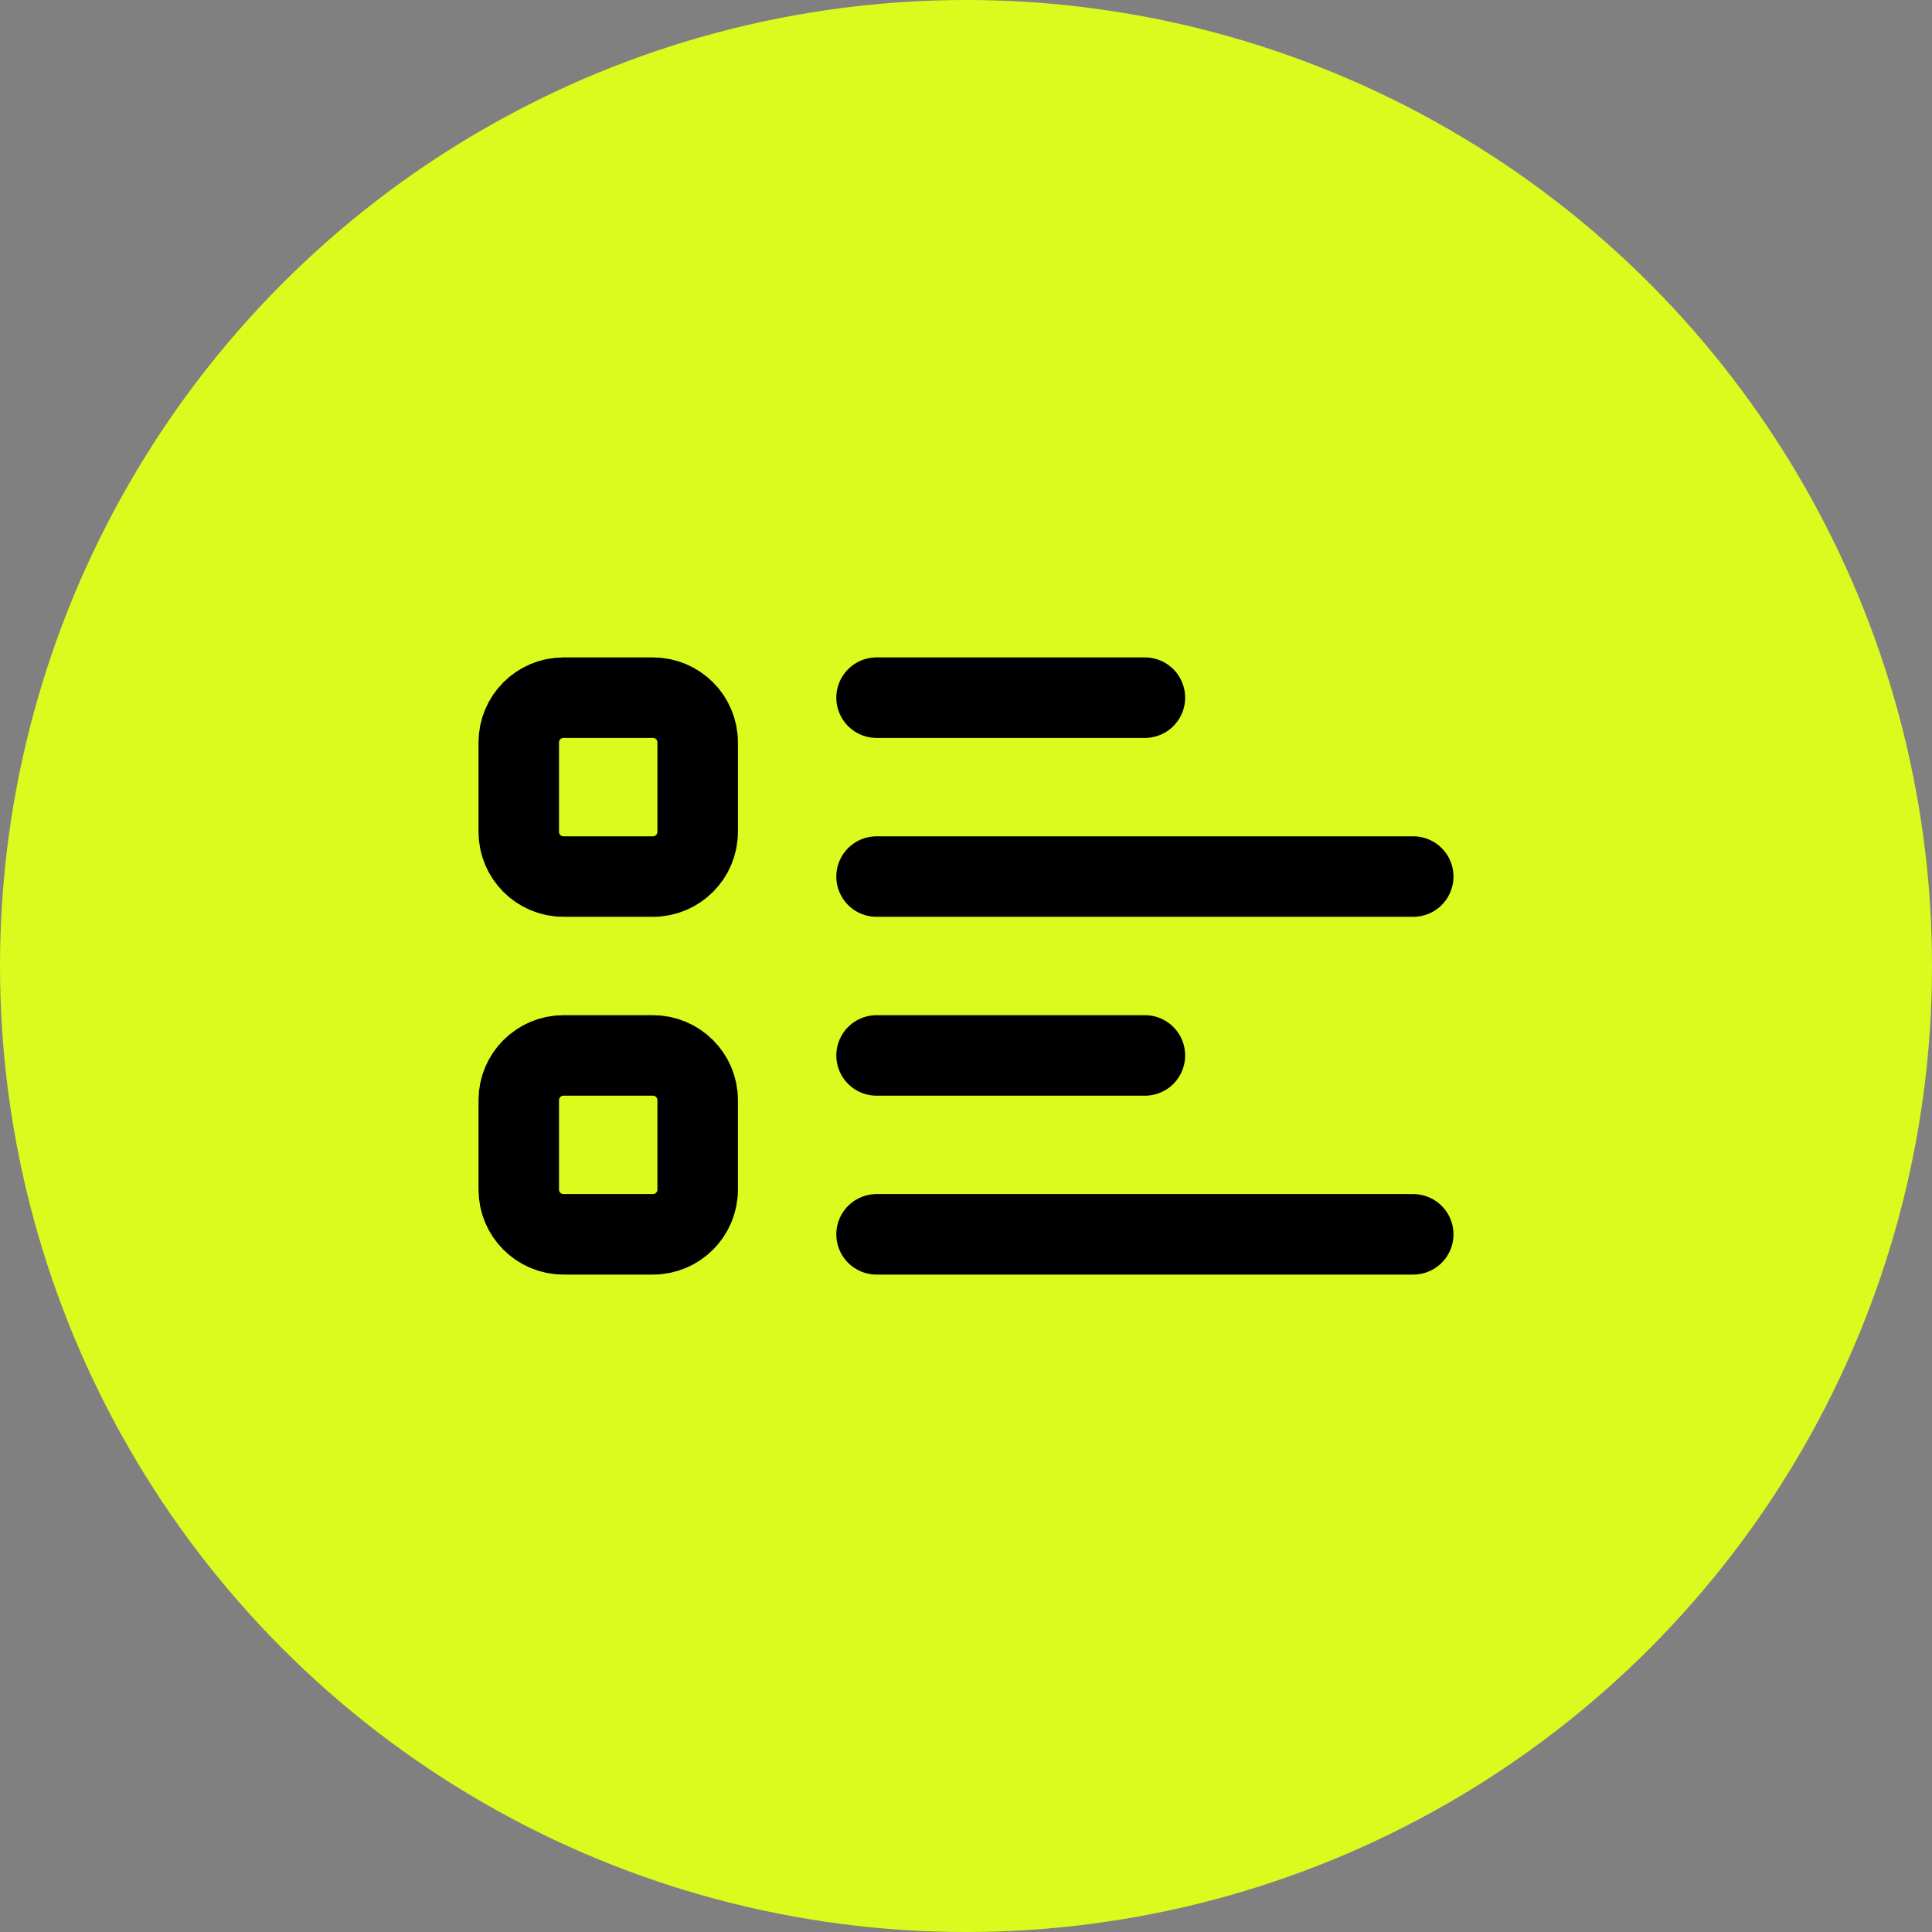
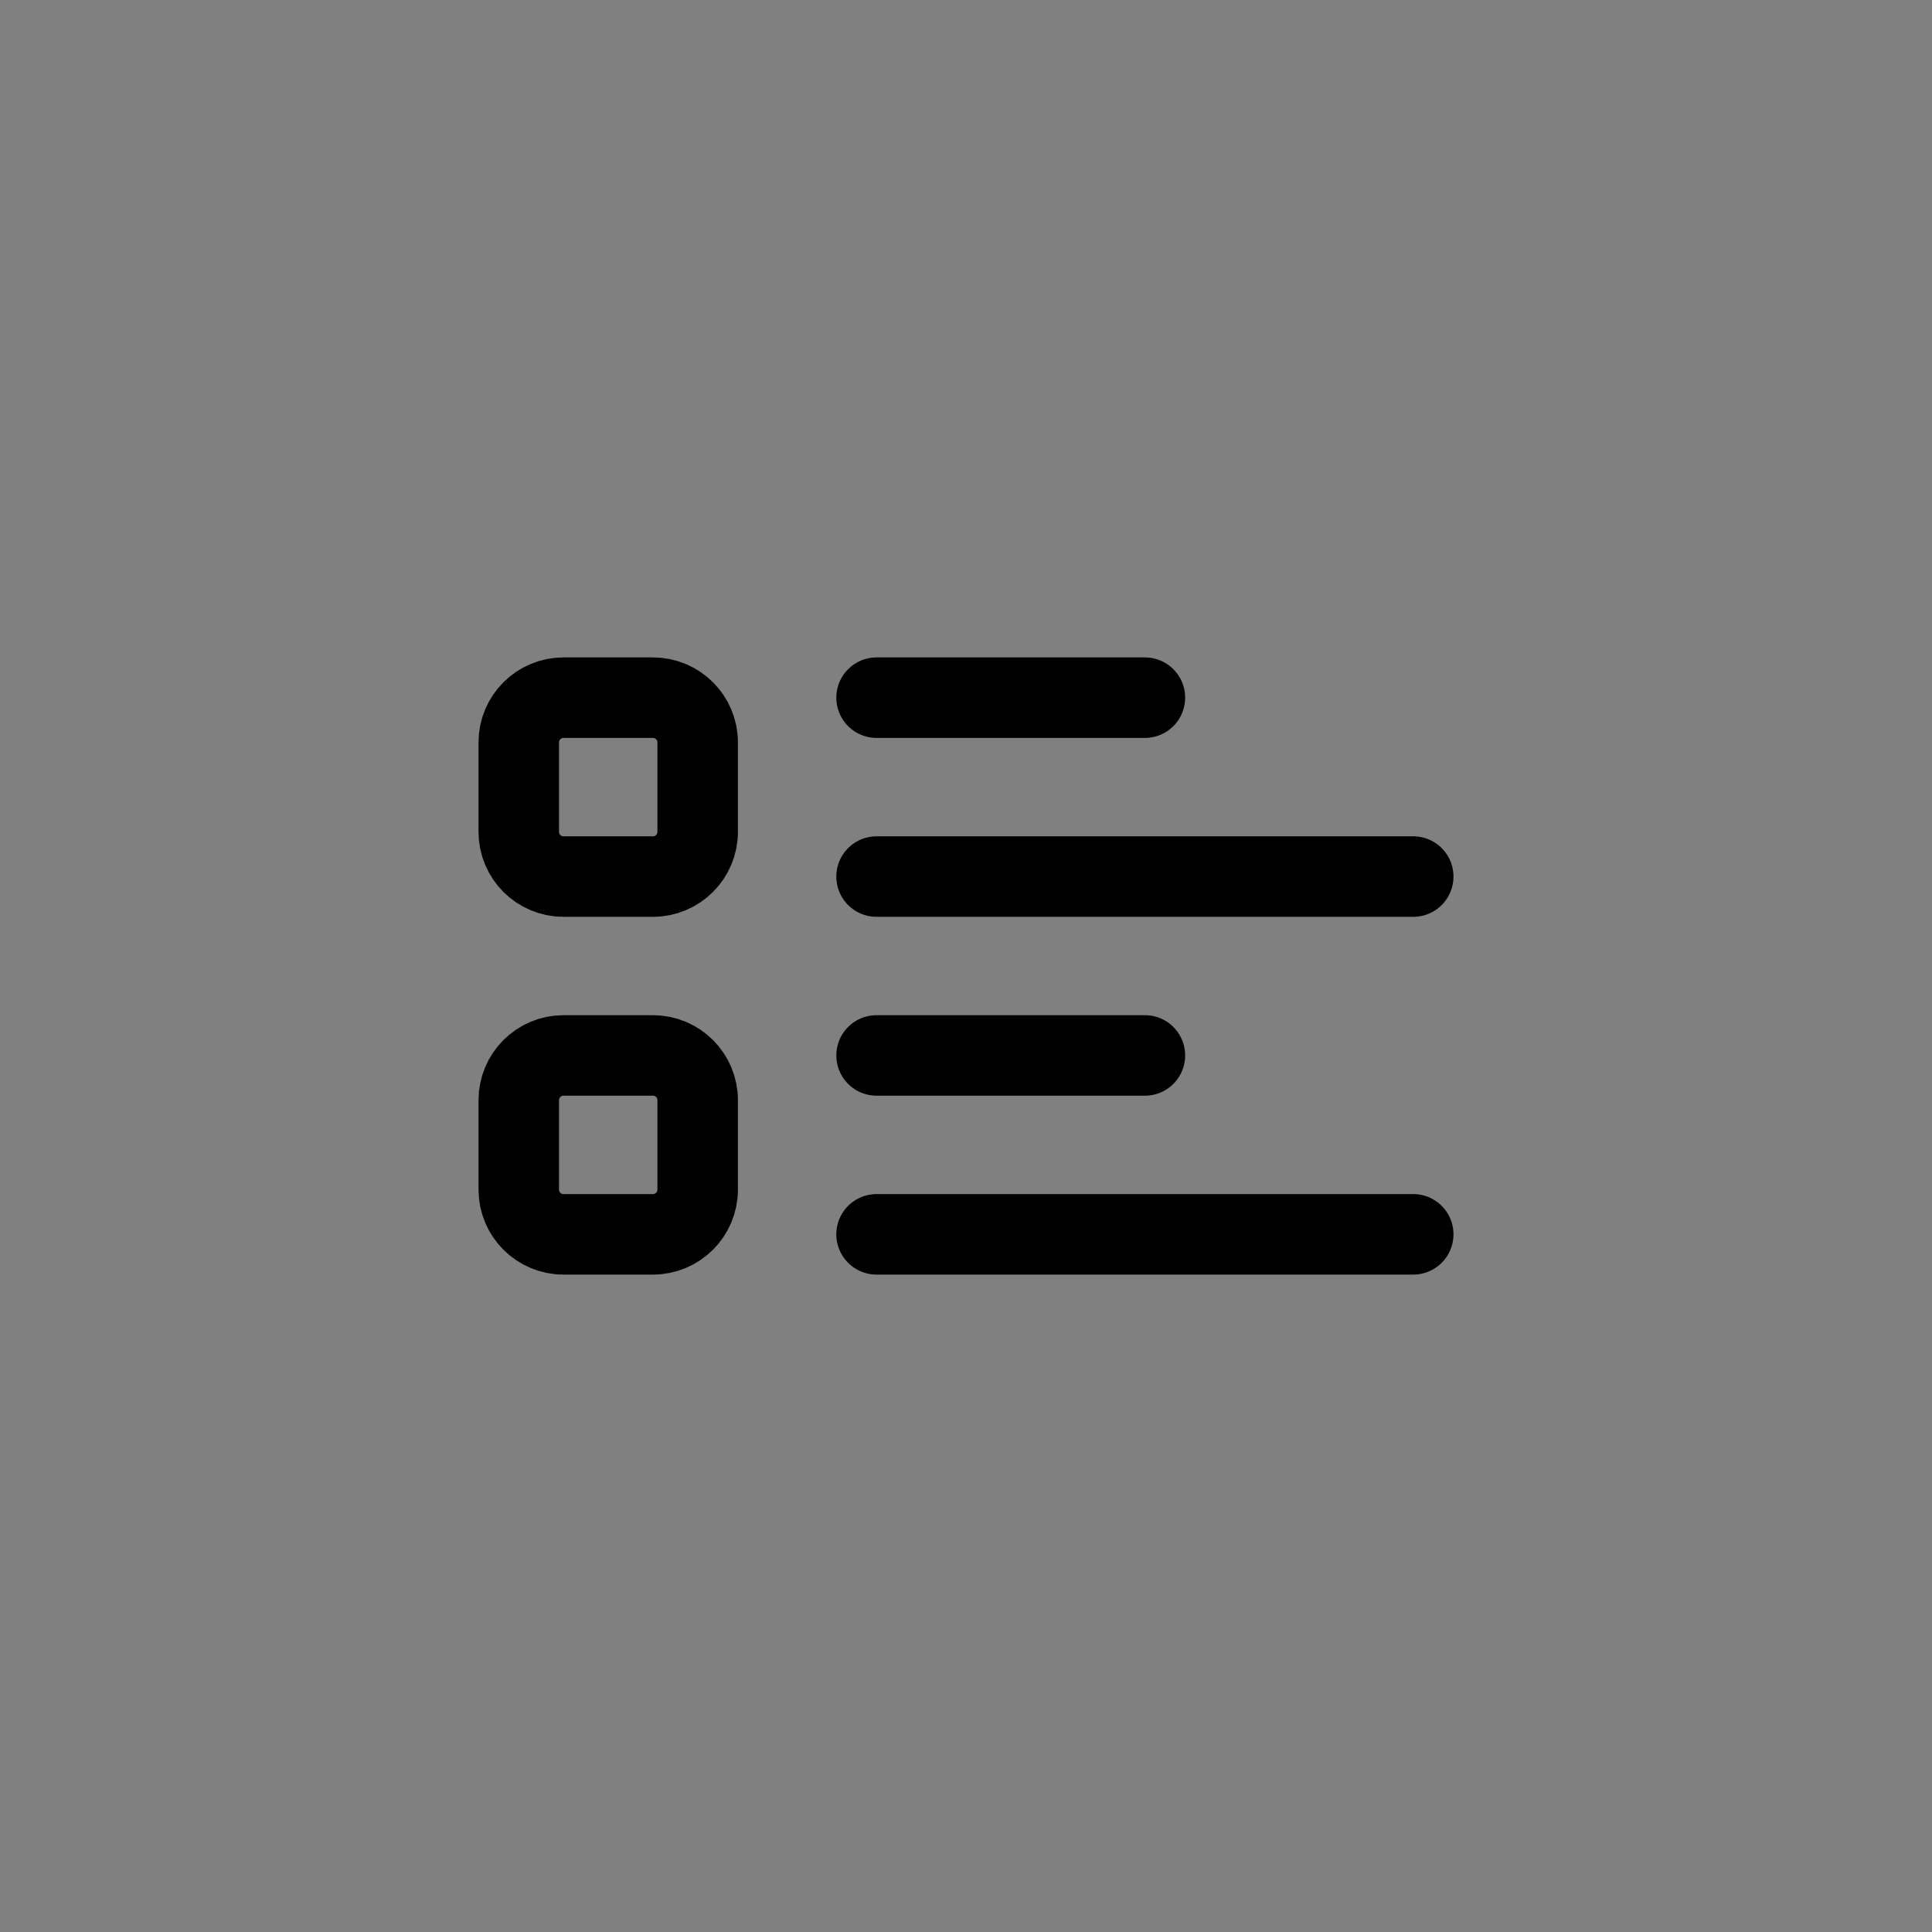
<svg xmlns="http://www.w3.org/2000/svg" width="72" height="72" fill="none">
  <rect width="100%" height="100%" fill="#808080" stroke="none" />
-   <circle cx="36" cy="36" r="36" fill="#DBFB1E" />
  <path stroke="#000" stroke-linecap="round" stroke-width="3" d="M32.667 26h10m-10 13.333h10m-10-6.666h20M32.667 46h20M21 32.667h3.333c.92 0 1.667-.747 1.667-1.667v-3.333c0-.92-.746-1.667-1.667-1.667H21c-.92 0-1.667.746-1.667 1.667V31c0 .92.746 1.667 1.667 1.667ZM21 46h3.333c.92 0 1.667-.746 1.667-1.667V41c0-.92-.746-1.667-1.667-1.667H21c-.92 0-1.667.747-1.667 1.667v3.333c0 .92.746 1.667 1.667 1.667Z" />
</svg>